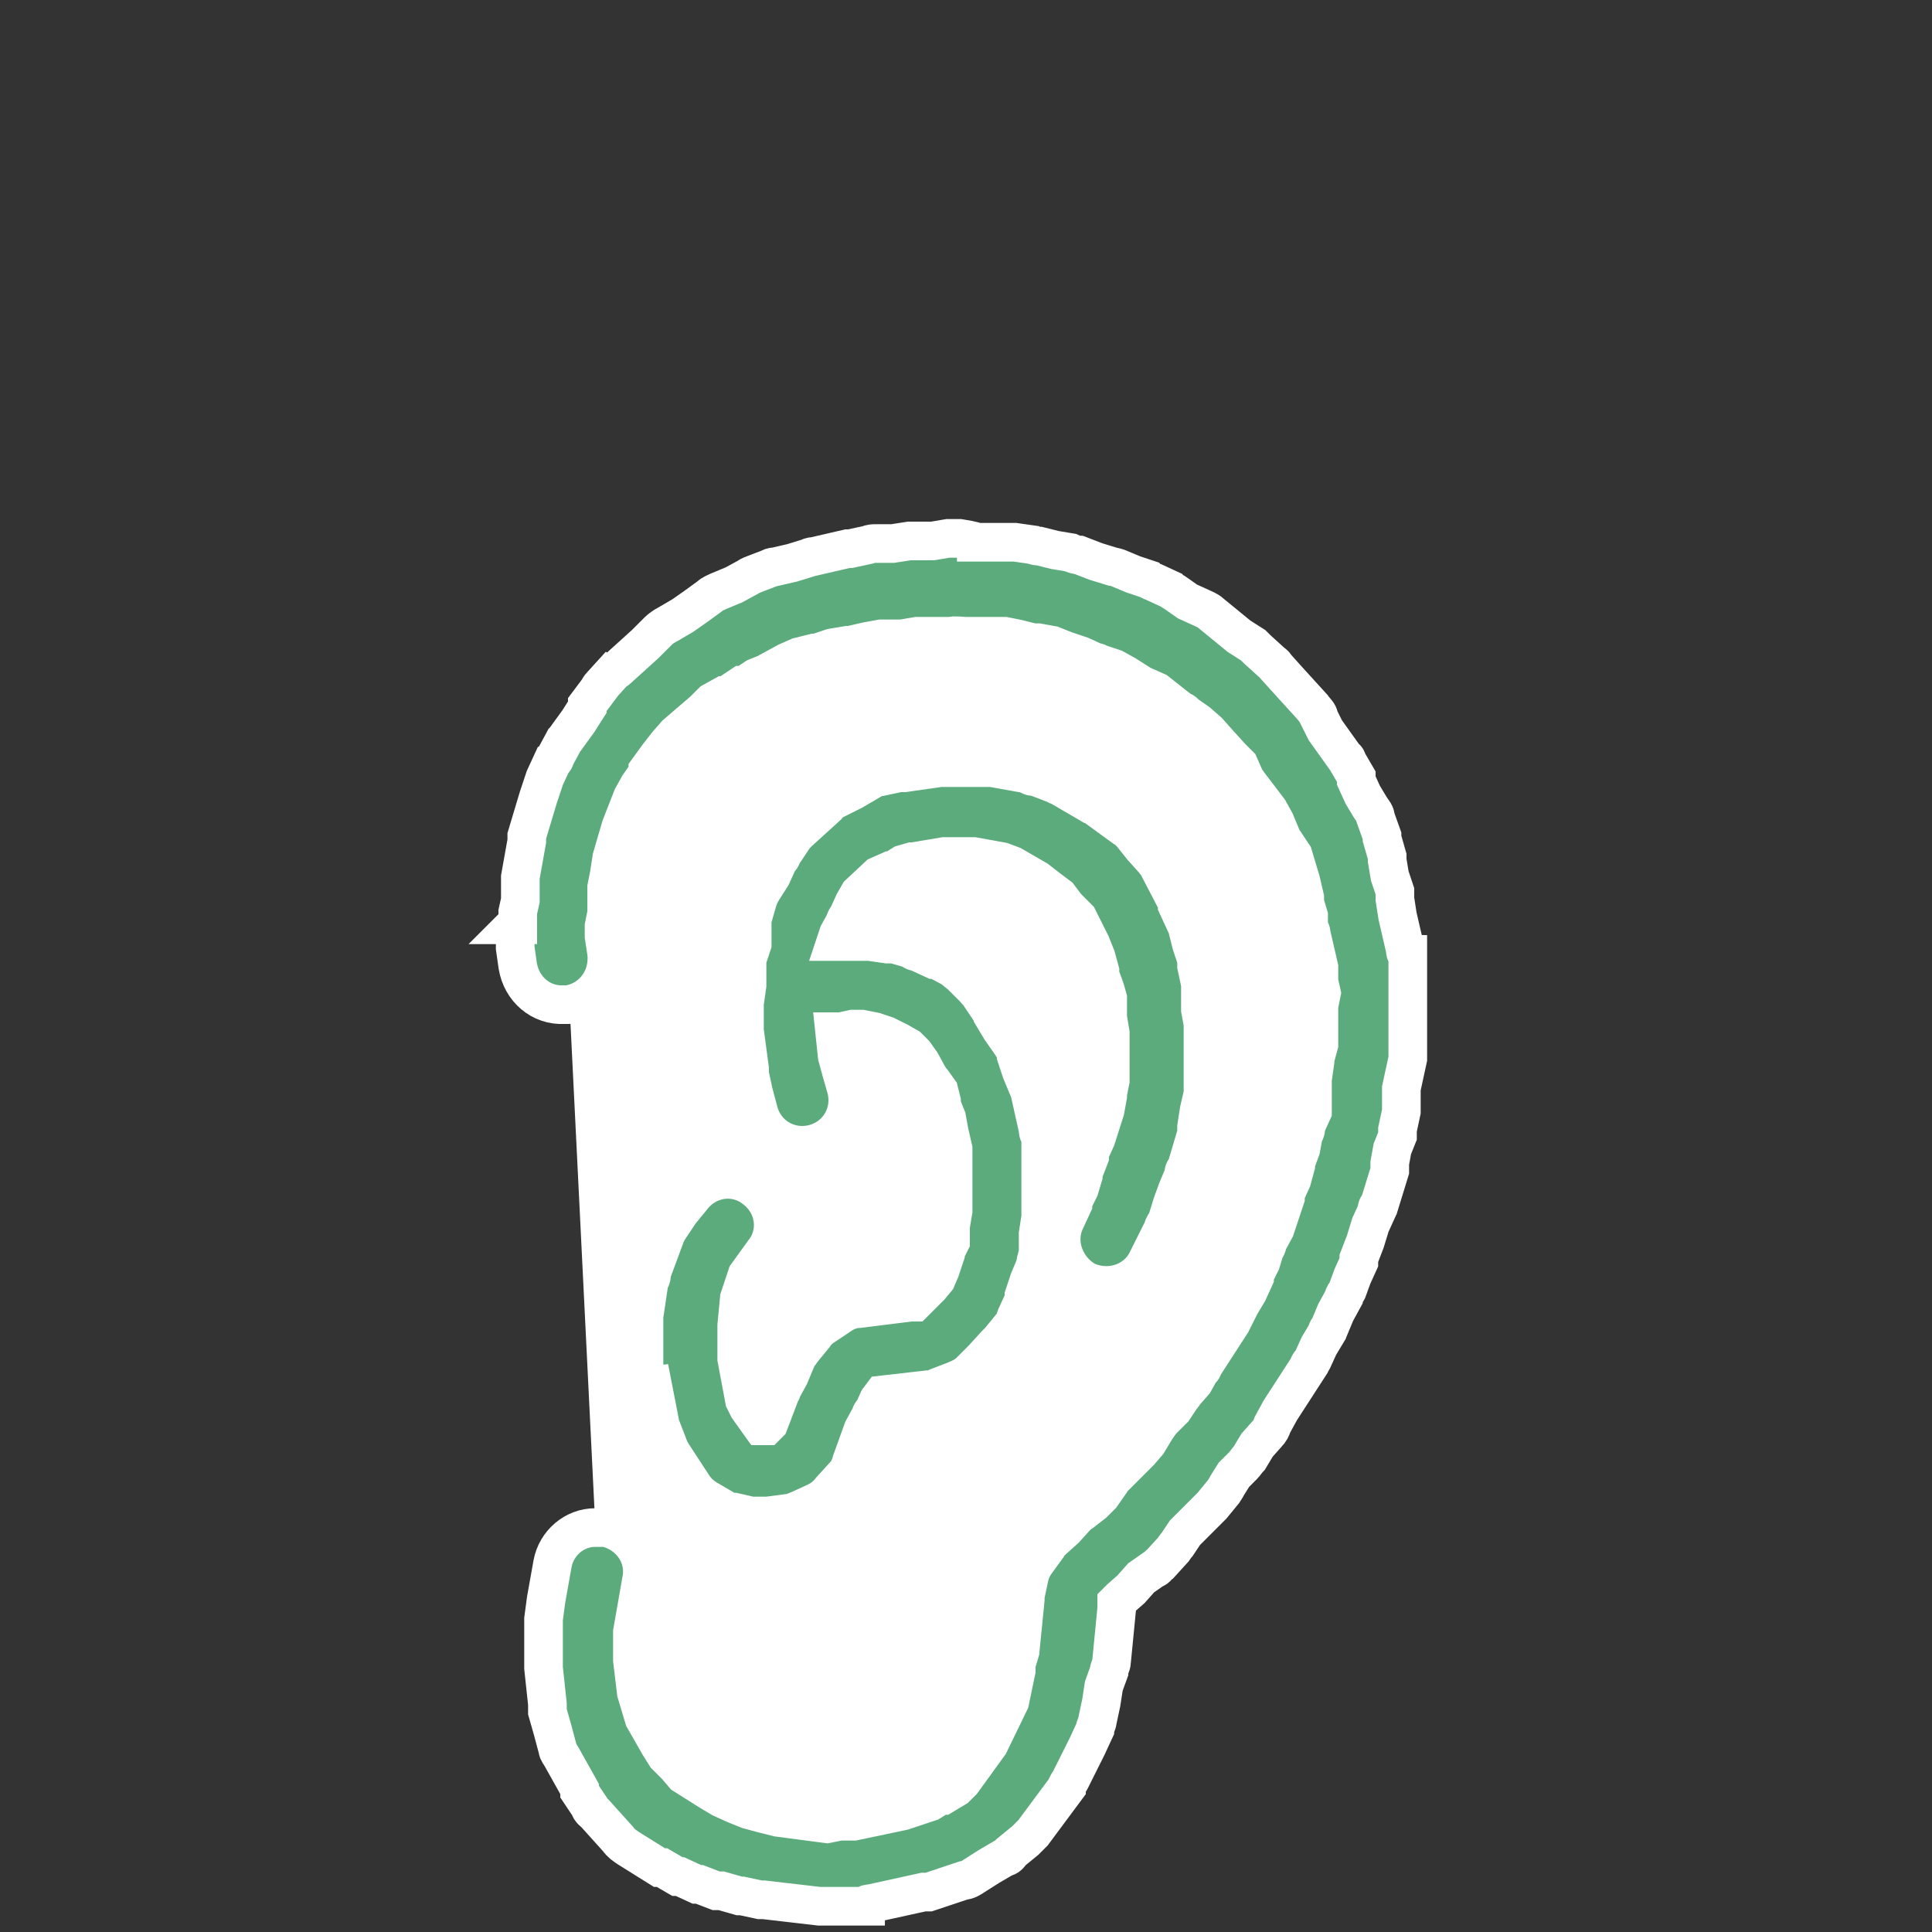
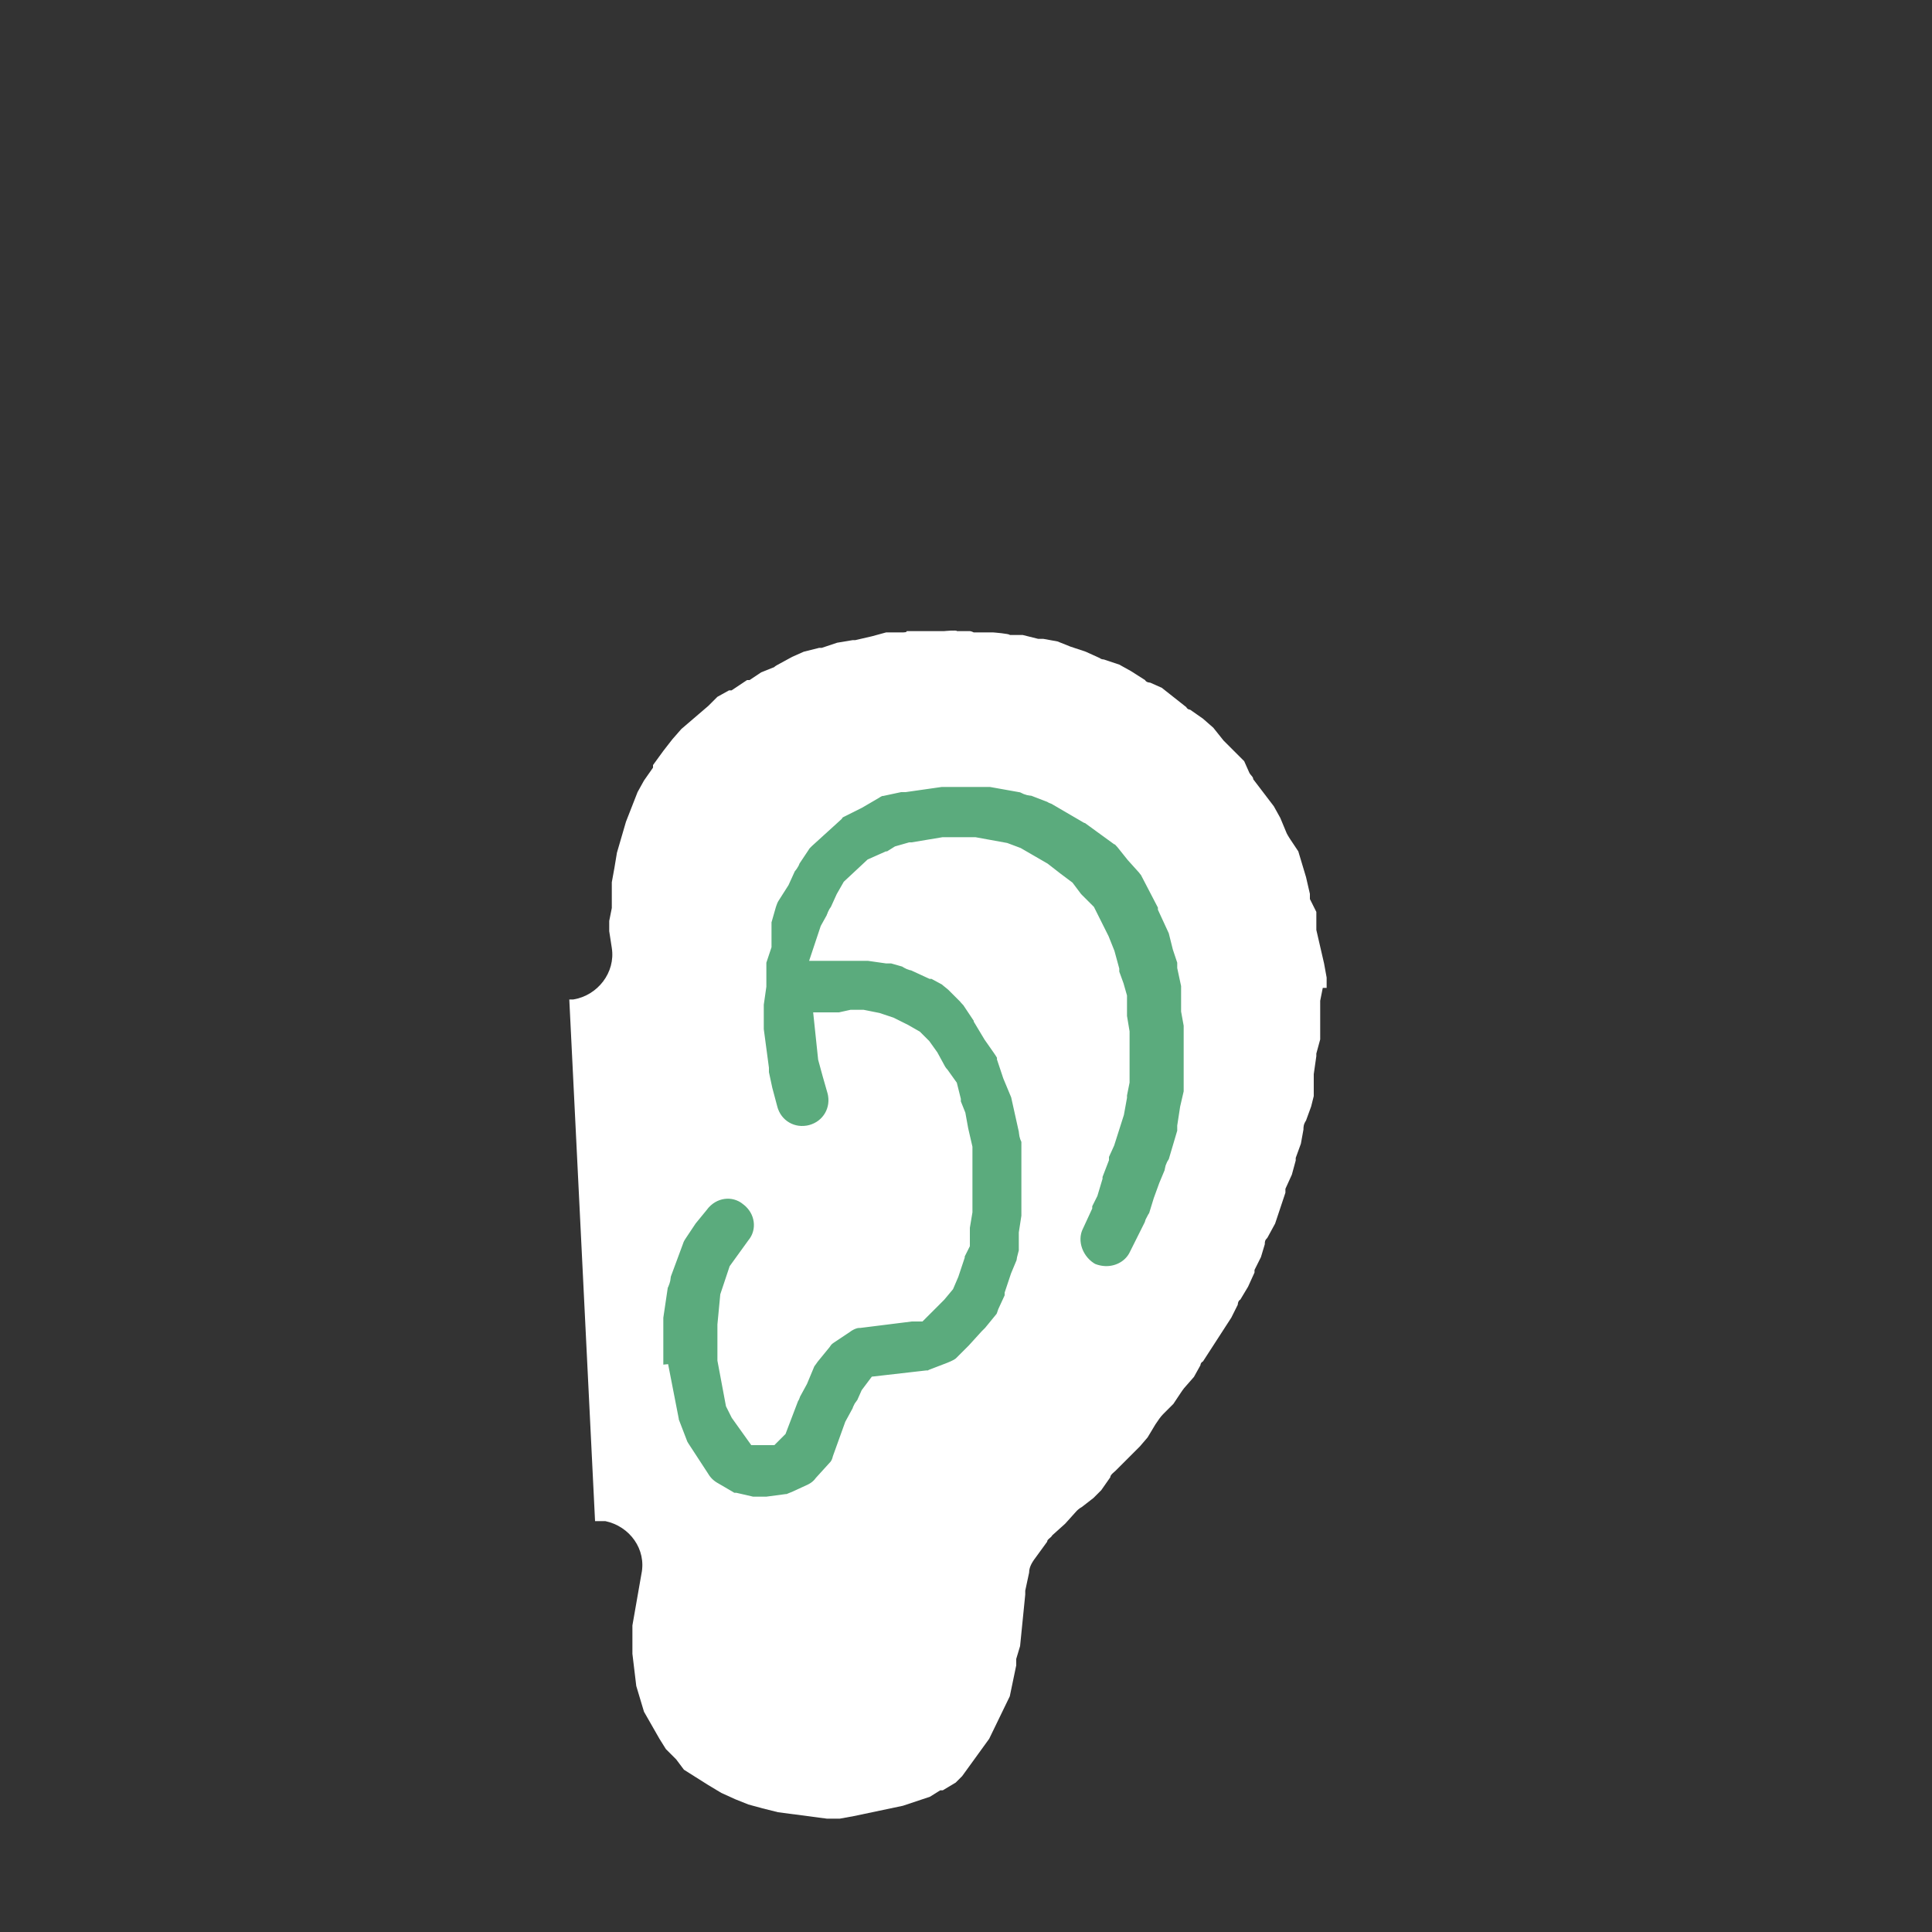
<svg xmlns="http://www.w3.org/2000/svg" id="_レイヤー_1" version="1.1" viewBox="0 0 150 150">
  <rect x="0" y="0" width="150" height="150" fill="#333333" stroke="none" />
  <defs>
    <style>
      .st0 {
        fill: #fff;
      }

      .st1 {
        fill: #5bab7d;
        stroke: #fff;
        stroke-miterlimit: 10;
        stroke-width: 3px;
      }
    </style>
  </defs>
  <path class="st0" d="M103,76.8v-.9l-.2-1.1-.6-2.6v-1.4l-.5-1v-.4l-.3-1.3-.6-2-.6-.9s-.2-.3-.3-.5l-.5-1.2-.5-.9-1.6-2.1c0-.2-.2-.3-.3-.5l-.4-.9-.6-.6-1-1h0l-.8-1-.8-.7-1-.7s-.2,0-.3-.2l-1.9-1.5-.9-.4s-.3,0-.4-.2l-1.1-.7-.9-.5-1.2-.4s-.2,0-.3-.1l-1.1-.5-1.2-.4h0l-1-.4-1.1-.2h-.4l-1.2-.3h-1c0-.1-1.3-.2-1.3-.2h-1.5s-.2-.1-.3-.1h-1c0-.1-1,0-1,0h-2.9c0,.1-.2.1-.4.1h-1.2l-1.1.3-1.3.3h-.2l-1.2.2-1.2.4h-.2l-1.2.3-.9.4-1.1.6s-.2.1-.3.2l-1,.4-.9.6h-.2l-1.2.8h-.2l-.9.5-.7.7h0l-2.1,1.8-.7.8-.7.9-.8,1.1v.2l-.7,1-.5.9-.9,2.3-.7,2.4-.2,1.2h0l-.2,1.1v2l-.2,1v.8l.2,1.3c.3,1.9-1.1,3.7-3,4h-.3l2,40.5h.8c1.9.4,3.2,2.2,2.8,4.1l-.7,4v2.2l.3,2.5.6,2,1.2,2.1.5.8.8.8h0l.6.8,1.9,1.2,1,.6,1.1.5,1,.4,1.1.3,1.2.3,3.8.5h1l1.1-.2,3.8-.8,1.2-.4h0l.9-.3.8-.5h.2l1-.6.5-.5,2.1-2.9,1.6-3.3.5-2.4v-.5l.3-1,.4-4v-.3l.3-1.4c0-.5.3-.9.6-1.3l.8-1.1c0-.2.3-.3.4-.5l1-.9.9-1s.2-.2.4-.3l.9-.7.6-.6.7-1c0-.2.3-.4.4-.5l1.9-1.9.6-.7.6-1c.2-.3.4-.6.6-.8l.8-.8.6-.9s.2-.3.3-.4l.7-.8.5-.9s0-.2.2-.3l2.2-3.4.5-1s0-.3.2-.4l.6-1,.5-1.1v-.2l.5-1,.3-1c0-.2,0-.3.2-.5l.6-1.1.8-2.4v-.3l.5-1.1.3-1.1v-.2l.4-1.1.2-1.1c0-.2,0-.4.2-.7l.4-1.1.2-.8v-1.7l.2-1.4v-.2l.3-1.1v-3l.2-1h.3ZM94.2,81.7v3.1l-.3,1.3-.2,1.3v.5l-.8,2.7c0,.2,0,.3-.2.5l-.5,1.2-.4,1.1-.4,1.3c0,.2-.2.4-.3.6l-.6,1.2-.6,1.2c-.6,1.3-1.9,2-3.2,2s-1,0-1.5-.3c-1.7-.8-2.5-2.9-1.7-4.7l.6-1.3v-.2l.5-1,.3-1v-.2l.5-1.3v-.3l.5-1.1.7-2.2.2-1.1v-.2l.2-1v-3.7l-.2-1.2v-1.5l-.2-.7-.4-1.1v-.3l-.3-1.1-.4-1-1-2-.7-.7-.2-.2-.6-.8-.8-.6h0l-.9-.7-1.9-1.1-.8-.3-2.2-.4h-2.3l-1.2.2h-1.4l-.7.3-.8.5h-.2l-.9.4-1.5,1.4-.4.7-.5,1.1s0,.2-.2.4l-.5.9-.2.6h2.6l1.4.2h.5l1.4.4s.3,0,.4.2l1.3.6h.2l1.3.7c.3.2.5.3.7.6l1,1s.3.3.4.5l.8,1.2s.2.2.2.4l.6,1,.7,1c.2.3.4.7.5,1.1l.4,1.2.5,1.2c0,.2,0,.4.2.6l.6,2.7v1.9c.2.2.2.4,0,.6v4.3l-.2,1.3v1.3c0,.4-.2.8-.3,1.1l-.5,1.2-.4,1.2v.3l-.6,1.3c0,.3-.3.5-.4.8l-.9,1.1-.3.3-1,1h0l-1,1.1c-.4.3-.8.6-1.2.7l-1.3.5c-.3,0-.5,0-.8.2l-3.5.4-.3.4-.4.9s0,.2-.2.3l-.6,1.1-.9,2.5c0,.4-.4.7-.6,1.1l-1,1.1c-.3.4-.7.6-1.1.9l-1.3.6c-.3.2-.7.3-1,.3l-1.5.2h-1.3l-1.3-.3c-.3,0-.6-.2-.9-.3l-1.2-.7c-.5-.3-.9-.7-1.2-1.2l-1.5-2.3-.3-.6-.5-1.3c0-.2-.2-.5-.2-.7l-.8-4.1v-3.9l.4-2.7c0-.2,0-.4.2-.7l1-2.7c0-.3.2-.6.4-.8l.8-1.1h0l.9-1.2c1.2-1.5,3.4-1.8,4.9-.7,1.5,1.2,1.8,3.4.7,4.9l-1.3,1.8-.6,1.8-.3,2.1v2.6l.5,3.2.3.6,1,1.4h.6v-.2l.8-2.1c0-.2,0-.3.2-.5l.6-1.1.5-1.2c0-.3.3-.6.5-.8l.9-1.1c.2-.3.5-.5.7-.7l1.2-.8c.5-.3,1-.5,1.6-.6l4-.4h.3l.4-.5.8-.8.5-.6.3-.7.4-1.2v-.2l.3-.8v-1.2l.2-1.2v-4.8l-.3-1.2h0l-.2-1.2-.4-1v-.3l-.2-.8-.5-.7s-.2-.3-.3-.4l-.6-1.1-.5-.7-.5-.5-.7-.4-1-.5-.9-.3-1-.2h-.7l-.9.2h-.5l.2,1.9.3,1.1.4,1.4c.5,1.9-.6,3.8-2.5,4.3s-3.8-.6-4.3-2.5l-.4-1.4h0l-.3-1.5v-.4l-.3-3v-3.5l.2-1.4v-.6l.3-1.2v-1.2c0-.2.2-.4.2-.7l.4-1.4c0-.3.2-.6.4-.9l.7-1.1.5-1.1c0-.2.2-.3.3-.5l.8-1.2c0-.2.3-.4.5-.6l2.2-2c.2-.2.5-.4.8-.6l1.2-.6,1.2-.7c.3-.2.6-.3,1-.4l1.4-.3h.4l1.4-.2,1.4-.2h4l2.8.5c.2,0,.4,0,.6.2l1.3.5c.2,0,.3,0,.5.2l1.2.7h0l1.2.7s.2.2.4.2l2.2,1.6c.2.2.5.4.7.6l.8,1,.9,1c.2.2.4.5.5.8l1.3,2.5v.2l.6,1.3s0,.3.2.5l.3,1.2.4,1.2v.5l.3,1.4v2l.2,1.1v2.3l.2-.2v.2Z" />
-   <path class="st1" d="M40,71.8v1.8l.2,1.4c.3,1.8,1.8,3.1,3.6,3h.3c1.9-.3,3.2-2,3-4l-.2-1.3v-.8l.2-1v-2l.2-1h0l.2-1.3.7-2.4.9-2.3.5-.9.7-1v-.2l.8-1.1.7-.9.7-.8,2.1-1.8h0l.7-.7.9-.5h.2l1.2-.8h.2l.9-.6,1-.4s.2,0,.3-.2l1.1-.6.9-.4,1.2-.3h.2l1.2-.4,1.2-.2h.2l1.3-.3,1.1-.2h1.6l1.2-.2h2.7c0-.1,1,0,1,0h3.1l1,.2,1.2.3h.4l1.1.2,1,.4h0l1.2.4,1.1.5s.2,0,.3.1l1.2.4.9.5,1.1.7s.3.2.4.2l.9.4,1.9,1.5s.2,0,.3.2l1,.7.8.7.8.9h0l1,1.1.6.6.4.9c0,.2.2.3.3.5l1.6,2.1.5.9.5,1.2c0,.2.2.3.3.5l.6.9.6,2,.3,1.3v.4l.3,1v1.1c.2,0,.2.2.2.3l.6,2.6v1.1l.2.9-.2,1v3l-.3,1.1v.2l-.2,1.4v2.5l-.5,1.1c0,.2,0,.4-.2.7l-.2,1.1-.4,1.1v.2l-.3,1.1-.5,1.1v.3l-.8,2.4-.6,1.1s0,.3-.2.5l-.3,1-.5,1v.2l-.5,1.1-.6,1s-.2.3-.2.4l-.5,1-2.2,3.4s0,.2-.2.3l-.5.9-.7.8s-.2.3-.3.4l-.6.9-.8.8c-.2.2-.4.5-.6.8l-.6,1-.6.7-1.9,1.9c-.2.2-.3.3-.4.5l-.7,1-.6.6-.9.7s-.3.2-.4.3l-.9,1-1,.9c-.2.2-.3.3-.4.5l-.8,1.1c-.3.4-.5.8-.6,1.3l-.3,1.4v.3l-.4,4-.3,1v.5l-.5,2.4-1.6,3.3-2.1,2.9-.5.5-1,.6h-.2l-.8.5-.9.3h0l-1.2.4-3.8.8h-1.1l-1,.2-3.8-.5-1.2-.3-1.1-.3-1-.4-1.1-.5-1-.6-1.9-1.2-.6-.7h0l-.8-.8-.5-.8-1.2-2.1-.6-2-.3-2.5v-2.2l.7-4c.4-1.9-.9-3.7-2.8-4.1h-.8c-1.6,0-3,1.2-3.3,2.8l-.5,2.8h0l-.2,1.5v3.8l.3,2.8v.6l.4,1.4h0l.4,1.5c0,.2.2.4.3.6l1.4,2.5v.2l.8,1.2c0,.2.3.4.4.5l.9,1,.9,1c.2.3.5.5.8.7l2.4,1.5h.2l1.2.7h.2l1.3.6h.2l1.3.5h.4l1.4.4h.2l1.4.3h.3l4.3.5h3.6c0-.2.3-.2.4-.2l4.1-.9h.4l2.7-.9c.3,0,.6-.2.9-.4l1.1-.7,1.2-.7c.2,0,.4-.2.5-.4l1.1-.9.6-.6,2.6-3.5c0-.2.2-.4.3-.6l1.3-2.6h0l.6-1.3c0-.2.2-.5.2-.7l.3-1.4h0l.2-1.3.4-1.1c0-.3.2-.5.2-.8l.4-4.1v-.5l.3-.3.8-.7h0l.8-.9,1-.7c.2,0,.3-.3.5-.4l1-1.1s.2-.3.3-.4l.6-.9,1.8-1.8.3-.3.9-1.1s.2-.3.3-.5l.5-.8.7-.7c.2-.2.3-.4.5-.6l.6-1,.8-.9c.2-.2.3-.4.4-.7l.6-1.1,2.2-3.4c0-.2.2-.3.3-.5l.5-1.1.6-1s0-.2.2-.4l.5-1.2.6-1.1c0-.2.2-.4.3-.6l.4-1.1.5-1.1v-.3l.5-1.3h0l.4-1.3.5-1.1c0-.2,0-.3.2-.5l.4-1.3.4-1.3v-.6l.2-1.1.4-1v-.5l.3-1.4v-1.8l.5-2.3v-8.1c-.2,0-.2-.3-.2-.4l-.6-2.6-.2-1.3v-.6l-.4-1.2-.2-1.2v-.3l-.4-1.4v-.2l-.5-1.4c0-.3-.2-.5-.4-.8l-.6-1-.5-1.1v-.3l-.7-1.2s0-.2-.2-.3l-1.5-2.1-.5-1c0-.3-.3-.5-.5-.8l-1-1.1h0l-1-1.1-.9-1c0-.1-.2-.2-.3-.3l-1.1-1s-.2-.2-.3-.3l-1.1-.7-2.2-1.8c-.2-.2-.5-.3-.7-.4l-1.1-.5-1-.7s-.2-.1-.3-.2l-1.3-.6s-.3-.1-.4-.2l-1.2-.4-1.2-.5s-.3-.1-.4-.1l-1.3-.4-1.3-.5c-.2,0-.5-.1-.7-.2l-1.2-.2-1.2-.3c-.2,0-.3,0-.5-.1l-1.4-.2h-3c0-.1-1.3-.3-1.3-.3h-.9l-1.2.2h-1.8l-1.3.2h-1.3c-.2,0-.4,0-.6.1l-1.4.3h-.2l-1.3.3-1.3.3s-.3,0-.4.1l-1.3.4-1.3.3s-.3,0-.4.1l-1.3.5s-.3.1-.4.2l-1.1.6-1.2.5c-.2.1-.5.2-.7.4l-1.1.8-1,.7-1.2.7c-.2.1-.5.3-.7.5l-1,1-2.1,1.9s-.2.2-.3.2l-1,1.1s-.2.2-.2.3l-.9,1.2v.2l-.7,1.1-.8,1.1s-.2.3-.3.4l-.7,1.3s0,.2-.2.3l-.6,1.3h0l-.5,1.5h0l-.9,3v.4l-.5,2.8v1.8l-.2.9v1h-.2Z" />
  <path class="st1" d="M50.4,106.2l.8,4.1c0,.2,0,.5.2.7l.5,1.3c0,.2.2.4.3.6l1.5,2.3c.3.5.7.9,1.2,1.2l1.2.7c.3.2.6.3.9.3l1.3.3h1.3l1.5-.2c.4,0,.7-.2,1-.3l1.3-.6c.4-.2.8-.5,1.1-.9l1-1.1c.3-.3.5-.7.6-1.1l.9-2.5.6-1.1s0-.2.2-.3l.4-.9.3-.4,3.5-.4c.3,0,.5,0,.8-.2l1.3-.5c.5-.2.9-.4,1.2-.7l1-1h0l1-1.1.3-.3.9-1.1c.2-.2.3-.5.4-.8l.6-1.3v-.3l.4-1.2.5-1.2c0-.4.2-.7.2-1.1v-1.3l.2-1.3v-6.3c-.2-.2-.2-.3-.2-.5l-.6-2.7c0-.2,0-.4-.2-.6l-.5-1.2-.4-1.2c0-.4-.3-.8-.5-1.1l-.7-1-.6-1s0-.2-.2-.4l-.8-1.2c0-.2-.3-.3-.4-.5l-1-1c-.2-.2-.5-.4-.7-.6l-1.3-.7h-.2l-1.3-.6s-.3,0-.4-.2l-1.4-.4h-.5l-1.4-.2h-2.6l.2-.6.5-.9s0-.2.2-.4l.5-1.1.4-.7,1.5-1.4.9-.4h.2l.8-.5.7-.2h1.3v-.2l1.2-.2h2.3l2.2.4.8.3,1.9,1.1.9.7h0l.8.6.6.8.2.2.7.7,1,2,.4,1,.3,1.1v.3l.4,1.1.2.7v1.5l.2,1.2v3.7l-.2,1v.2l-.2,1.1-.7,2.2-.5,1.1v.3l-.5,1.3v.2l-.3,1-.5,1v.2l-.6,1.3c-.8,1.7,0,3.8,1.7,4.7.5.2,1,.3,1.5.3,1.3,0,2.6-.7,3.2-2l.6-1.2.6-1.2c0-.2.2-.4.3-.6l.4-1.3.4-1.1.5-1.2c0-.2,0-.3.2-.5l.8-2.7v-.5l.2-1.3.3-1.3v-5.4l-.2-1.1v-2l-.3-1.4v-.5l-.4-1.2-.3-1.2c0-.2,0-.3-.2-.5l-.6-1.3v-.2l-1.3-2.5c0-.3-.3-.5-.5-.8l-.9-1-.8-1c-.2-.2-.4-.5-.7-.6l-2.2-1.6s-.2-.2-.4-.2l-1.2-.7h0l-1.2-.7c-.2,0-.3-.2-.5-.2l-1.3-.5c-.2,0-.4,0-.6-.2l-2.8-.5h-4l-1.4.2-1.4.2h-.4l-1.4.3c-.3,0-.7.2-1,.4l-1.2.7-1.2.6c-.3,0-.6.3-.8.6l-2.2,2c-.2.2-.4.4-.5.6l-.8,1.2c0,.2-.2.3-.3.5l-.5,1.1-.7,1.1c-.2.3-.3.6-.4.9l-.4,1.4v1.9l-.4,1.2v2l-.2,1.4v2.1l.4,3v.4l.3,1.4h0l.4,1.5c.5,1.9,2.4,3,4.3,2.5s3-2.4,2.5-4.3l-.4-1.4-.3-1.1-.2-1.9h.5l.9-.2h.7l1,.2.9.3,1,.5.7.4.5.5.5.7.6,1.1s.2.3.3.4l.5.7.2.8v.3l.4,1,.2,1.1h0l.3,1.3v4.8l-.2,1.2v1.2l-.4.8v.2l-.4,1.2-.3.7-.5.6-.8.8-.4.4h-.3l-4,.5c-.6,0-1.2.3-1.6.6l-1.2.8c-.3.2-.5.4-.7.7l-.9,1.1c-.2.3-.4.5-.5.8l-.5,1.2-.6,1.1c0,.2-.2.3-.2.5l-.8,2.1h0l-.2.2h-.4l-1-1.4-.3-.6-.6-3.2v-.8c.2-.3.2-.5,0-.8v-1l.2-2.1.6-1.8,1.3-1.8c1.2-1.5.9-3.7-.7-4.9-1.5-1.2-3.7-.9-4.9.7l-.9,1.1h0l-.8,1.2c-.2.3-.3.5-.4.8l-1,2.7c0,.2,0,.4-.2.7l-.4,2.7v4.1h.4Z" />
</svg>